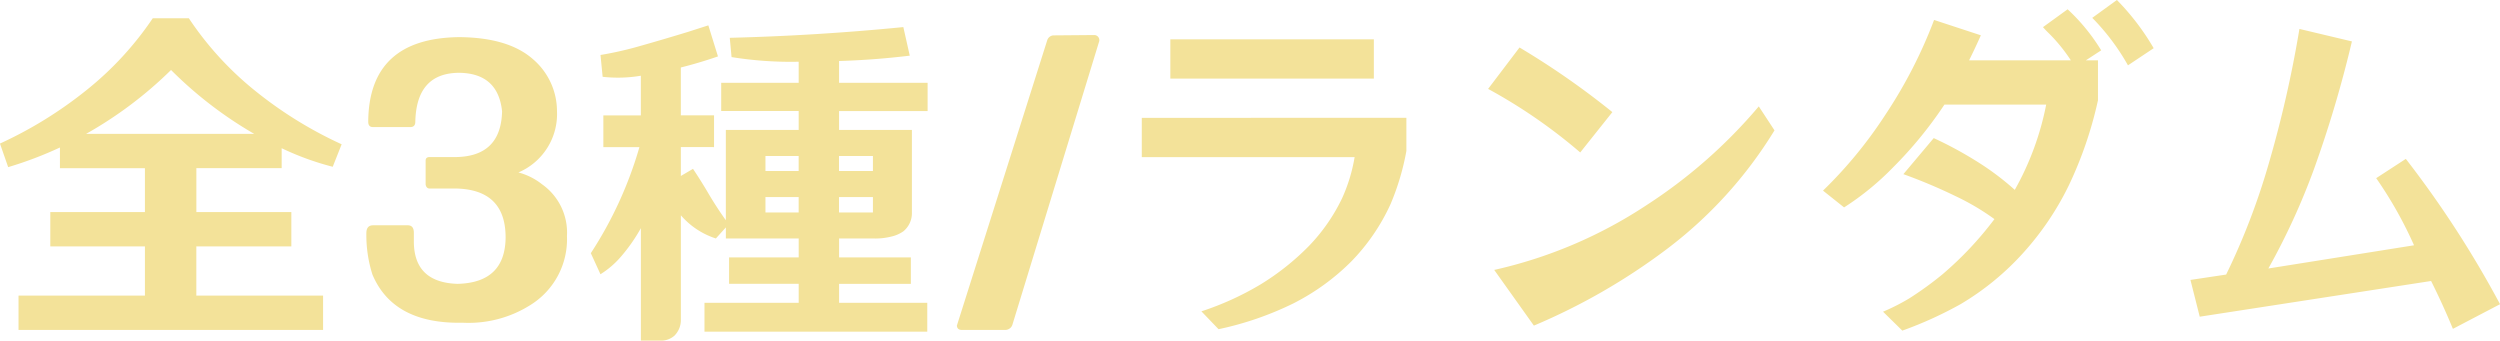
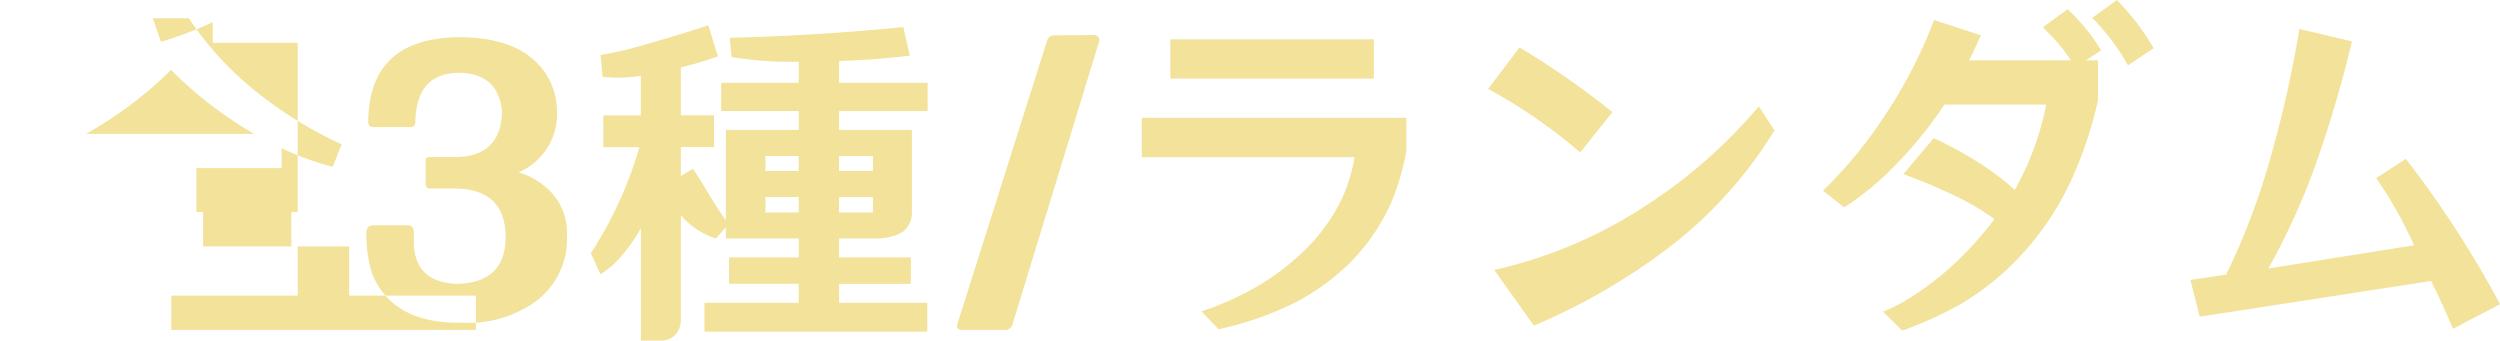
<svg xmlns="http://www.w3.org/2000/svg" width="252.072" height="34.344" viewBox="0 0 252.072 34.344">
-   <path id="パス_219" data-name="パス 219" d="M-97.47-5.9V-9.36h-9.576v-4.428h8.6V-15.8a28.1,28.1,0,0,0,5.148,1.872l.9-2.268a41.065,41.065,0,0,1-8.64-5.328,32.443,32.443,0,0,1-6.768-7.38h-3.636a32.581,32.581,0,0,1-6.624,7.2,41.522,41.522,0,0,1-8.784,5.436l.828,2.376a38.2,38.2,0,0,0,5.22-1.98v2.088h8.568V-9.36h-9.54V-5.9h9.54V-.936h-12.744V2.52h30.708V-.936h-12.78V-5.9ZM-109.6-23.688a40.436,40.436,0,0,0,8.388,6.444H-118.17A40.492,40.492,0,0,0-109.6-23.688ZM-80.55-27q4.968.036,7.452,2.232a6.9,6.9,0,0,1,2.412,5.22,6.4,6.4,0,0,1-3.888,6.192A6.514,6.514,0,0,1-72.2-12.168a5.959,5.959,0,0,1,2.52,5.22A7.8,7.8,0,0,1-73.35,0a11.665,11.665,0,0,1-6.732,1.8h-.5q-6.66,0-8.712-4.86a13.179,13.179,0,0,1-.612-4.176q0-.792.684-.792h3.492q.612,0,.612.756v.864q0,4.14,4.392,4.284,4.824-.108,4.86-4.68,0-4.824-5-4.932h-2.664q-.324,0-.4-.4v-2.412q0-.36.4-.36h2.664q4.536-.072,4.644-4.608-.4-3.852-4.356-3.888-4.284.036-4.392,4.932,0,.54-.5.54h-3.78q-.468,0-.468-.54Q-89.658-26.892-80.55-27Zm25.7,11.088v-3.2h-3.348V-23.94q1.872-.468,3.744-1.116l-.972-3.132-2.016.648q-2.7.828-5.4,1.584-1.728.468-3.456.756l.216,2.2a13.848,13.848,0,0,0,3.852-.108v4h-3.78v3.2h3.636a39.62,39.62,0,0,1-4.9,10.692l.972,2.124A8.982,8.982,0,0,0-64.242-4.86a17.219,17.219,0,0,0,2.016-2.88V3.6h2.016a2.009,2.009,0,0,0,1.368-.5,2.234,2.234,0,0,0,.648-1.584V-9.036A7.817,7.817,0,0,0-54.666-6.7l1.008-1.116V-6.7h7.344v1.908h-7.02v2.664h7.02V-.216h-9.5V2.7h22.464V-.216h-8.892V-2.124h7.236V-4.788h-7.236V-6.7h3.42a6.556,6.556,0,0,0,1.8-.18,3.461,3.461,0,0,0,1.26-.54A2.36,2.36,0,0,0-34.9-9.324V-17.64h-7.344v-1.908h8.928v-2.844h-8.928v-2.2q3.564-.108,7.128-.54l-.648-2.88q-8.748.864-17.5,1.08l.18,1.944a37.464,37.464,0,0,0,6.768.468v2.124h-7.812v2.844h7.812v1.908h-7.344v9.108q-.9-1.26-1.692-2.592-.756-1.3-1.62-2.592l-1.224.72v-2.916Zm12.6,6.588v-1.548h3.42v1.548Zm-7.416-1.548h3.348v1.548h-3.348Zm10.836-4.14V-13.5h-3.42v-1.512Zm-10.836,0h3.348V-13.5h-3.348Zm33.156-12.2a.516.516,0,0,1,.5.612L-24.75,1.944a.756.756,0,0,1-.792.576H-29.79q-.54.036-.576-.432l9.108-28.764a.71.71,0,0,1,.612-.5Zm4.788,8.352v3.96H9.738a16.527,16.527,0,0,1-1.26,4.14A18.276,18.276,0,0,1,5.13-5.94a25.278,25.278,0,0,1-4.9,3.888,29.372,29.372,0,0,1-5.94,2.7l1.728,1.8A32.092,32.092,0,0,0,3.546-.144,22.779,22.779,0,0,0,9.414-4.392a20.378,20.378,0,0,0,3.96-5.8,25.25,25.25,0,0,0,1.584-5.328v-3.348Zm2.88-7.92v3.96h20.52v-3.96Zm32.04,5a53.306,53.306,0,0,1,9.288,6.408l3.24-4.068a80.57,80.57,0,0,0-9.36-6.516ZM50.49-20.016a51.208,51.208,0,0,1-11.34,9.972A46.048,46.048,0,0,1,23.814-3.528l4,5.616a62.709,62.709,0,0,0,13.248-7.6A43.232,43.232,0,0,0,52.074-17.6Zm28.656-7.992q.216.252.468.5a16.58,16.58,0,0,1,2.34,2.844H71.694q.612-1.224,1.188-2.52l-4.716-1.548a47.766,47.766,0,0,1-4.9,9.54,44.12,44.12,0,0,1-6.3,7.668l2.124,1.692A27.682,27.682,0,0,0,64.062-13.9a40.681,40.681,0,0,0,5.148-6.3H79.47a28.771,28.771,0,0,1-3.168,8.6,27.275,27.275,0,0,0-3.672-2.772,38.748,38.748,0,0,0-4.5-2.448l-3.06,3.636a53.7,53.7,0,0,1,5.292,2.232,24.378,24.378,0,0,1,3.888,2.3A34.6,34.6,0,0,1,69.03-3.1,33.654,33.654,0,0,1,65.646-.648,20.755,20.755,0,0,1,63.018.684l1.944,1.908A39,39,0,0,0,70.83-.072a27.039,27.039,0,0,0,6.3-5.148A29.116,29.116,0,0,0,81.774-12.1a39.8,39.8,0,0,0,2.916-8.532V-24.66H83.466l1.548-1.008a19.355,19.355,0,0,0-3.384-4.14Zm4.968-.936a22.551,22.551,0,0,1,3.6,4.788l2.592-1.728a24.348,24.348,0,0,0-3.708-4.86Zm9.9,26.424.936,3.708,23.328-3.6q1.188,2.376,2.2,4.824l4.752-2.484a103.4,103.4,0,0,0-9.5-14.652l-2.988,1.944a40.812,40.812,0,0,1,3.816,6.768l-14.688,2.34a69.1,69.1,0,0,0,4.608-10.044,118.041,118.041,0,0,0,3.816-12.852l-5.292-1.26a116.912,116.912,0,0,1-3.132,13.716A69.135,69.135,0,0,1,97.614-3.06Z" transform="translate(126.846 30.744)" fill="#f3e299" />
+   <path id="パス_219" data-name="パス 219" d="M-97.47-5.9V-9.36h-9.576v-4.428h8.6V-15.8a28.1,28.1,0,0,0,5.148,1.872l.9-2.268a41.065,41.065,0,0,1-8.64-5.328,32.443,32.443,0,0,1-6.768-7.38h-3.636l.828,2.376a38.2,38.2,0,0,0,5.22-1.98v2.088h8.568V-9.36h-9.54V-5.9h9.54V-.936h-12.744V2.52h30.708V-.936h-12.78V-5.9ZM-109.6-23.688a40.436,40.436,0,0,0,8.388,6.444H-118.17A40.492,40.492,0,0,0-109.6-23.688ZM-80.55-27q4.968.036,7.452,2.232a6.9,6.9,0,0,1,2.412,5.22,6.4,6.4,0,0,1-3.888,6.192A6.514,6.514,0,0,1-72.2-12.168a5.959,5.959,0,0,1,2.52,5.22A7.8,7.8,0,0,1-73.35,0a11.665,11.665,0,0,1-6.732,1.8h-.5q-6.66,0-8.712-4.86a13.179,13.179,0,0,1-.612-4.176q0-.792.684-.792h3.492q.612,0,.612.756v.864q0,4.14,4.392,4.284,4.824-.108,4.86-4.68,0-4.824-5-4.932h-2.664q-.324,0-.4-.4v-2.412q0-.36.4-.36h2.664q4.536-.072,4.644-4.608-.4-3.852-4.356-3.888-4.284.036-4.392,4.932,0,.54-.5.54h-3.78q-.468,0-.468-.54Q-89.658-26.892-80.55-27Zm25.7,11.088v-3.2h-3.348V-23.94q1.872-.468,3.744-1.116l-.972-3.132-2.016.648q-2.7.828-5.4,1.584-1.728.468-3.456.756l.216,2.2a13.848,13.848,0,0,0,3.852-.108v4h-3.78v3.2h3.636a39.62,39.62,0,0,1-4.9,10.692l.972,2.124A8.982,8.982,0,0,0-64.242-4.86a17.219,17.219,0,0,0,2.016-2.88V3.6h2.016a2.009,2.009,0,0,0,1.368-.5,2.234,2.234,0,0,0,.648-1.584V-9.036A7.817,7.817,0,0,0-54.666-6.7l1.008-1.116V-6.7h7.344v1.908h-7.02v2.664h7.02V-.216h-9.5V2.7h22.464V-.216h-8.892V-2.124h7.236V-4.788h-7.236V-6.7h3.42a6.556,6.556,0,0,0,1.8-.18,3.461,3.461,0,0,0,1.26-.54A2.36,2.36,0,0,0-34.9-9.324V-17.64h-7.344v-1.908h8.928v-2.844h-8.928v-2.2q3.564-.108,7.128-.54l-.648-2.88q-8.748.864-17.5,1.08l.18,1.944a37.464,37.464,0,0,0,6.768.468v2.124h-7.812v2.844h7.812v1.908h-7.344v9.108q-.9-1.26-1.692-2.592-.756-1.3-1.62-2.592l-1.224.72v-2.916Zm12.6,6.588v-1.548h3.42v1.548Zm-7.416-1.548h3.348v1.548h-3.348Zm10.836-4.14V-13.5h-3.42v-1.512Zm-10.836,0h3.348V-13.5h-3.348Zm33.156-12.2a.516.516,0,0,1,.5.612L-24.75,1.944a.756.756,0,0,1-.792.576H-29.79q-.54.036-.576-.432l9.108-28.764a.71.71,0,0,1,.612-.5Zm4.788,8.352v3.96H9.738a16.527,16.527,0,0,1-1.26,4.14A18.276,18.276,0,0,1,5.13-5.94a25.278,25.278,0,0,1-4.9,3.888,29.372,29.372,0,0,1-5.94,2.7l1.728,1.8A32.092,32.092,0,0,0,3.546-.144,22.779,22.779,0,0,0,9.414-4.392a20.378,20.378,0,0,0,3.96-5.8,25.25,25.25,0,0,0,1.584-5.328v-3.348Zm2.88-7.92v3.96h20.52v-3.96Zm32.04,5a53.306,53.306,0,0,1,9.288,6.408l3.24-4.068a80.57,80.57,0,0,0-9.36-6.516ZM50.49-20.016a51.208,51.208,0,0,1-11.34,9.972A46.048,46.048,0,0,1,23.814-3.528l4,5.616a62.709,62.709,0,0,0,13.248-7.6A43.232,43.232,0,0,0,52.074-17.6Zm28.656-7.992q.216.252.468.5a16.58,16.58,0,0,1,2.34,2.844H71.694q.612-1.224,1.188-2.52l-4.716-1.548a47.766,47.766,0,0,1-4.9,9.54,44.12,44.12,0,0,1-6.3,7.668l2.124,1.692A27.682,27.682,0,0,0,64.062-13.9a40.681,40.681,0,0,0,5.148-6.3H79.47a28.771,28.771,0,0,1-3.168,8.6,27.275,27.275,0,0,0-3.672-2.772,38.748,38.748,0,0,0-4.5-2.448l-3.06,3.636a53.7,53.7,0,0,1,5.292,2.232,24.378,24.378,0,0,1,3.888,2.3A34.6,34.6,0,0,1,69.03-3.1,33.654,33.654,0,0,1,65.646-.648,20.755,20.755,0,0,1,63.018.684l1.944,1.908A39,39,0,0,0,70.83-.072a27.039,27.039,0,0,0,6.3-5.148A29.116,29.116,0,0,0,81.774-12.1a39.8,39.8,0,0,0,2.916-8.532V-24.66H83.466l1.548-1.008a19.355,19.355,0,0,0-3.384-4.14Zm4.968-.936a22.551,22.551,0,0,1,3.6,4.788l2.592-1.728a24.348,24.348,0,0,0-3.708-4.86Zm9.9,26.424.936,3.708,23.328-3.6q1.188,2.376,2.2,4.824l4.752-2.484a103.4,103.4,0,0,0-9.5-14.652l-2.988,1.944a40.812,40.812,0,0,1,3.816,6.768l-14.688,2.34a69.1,69.1,0,0,0,4.608-10.044,118.041,118.041,0,0,0,3.816-12.852l-5.292-1.26a116.912,116.912,0,0,1-3.132,13.716A69.135,69.135,0,0,1,97.614-3.06Z" transform="translate(126.846 30.744)" fill="#f3e299" />
</svg>